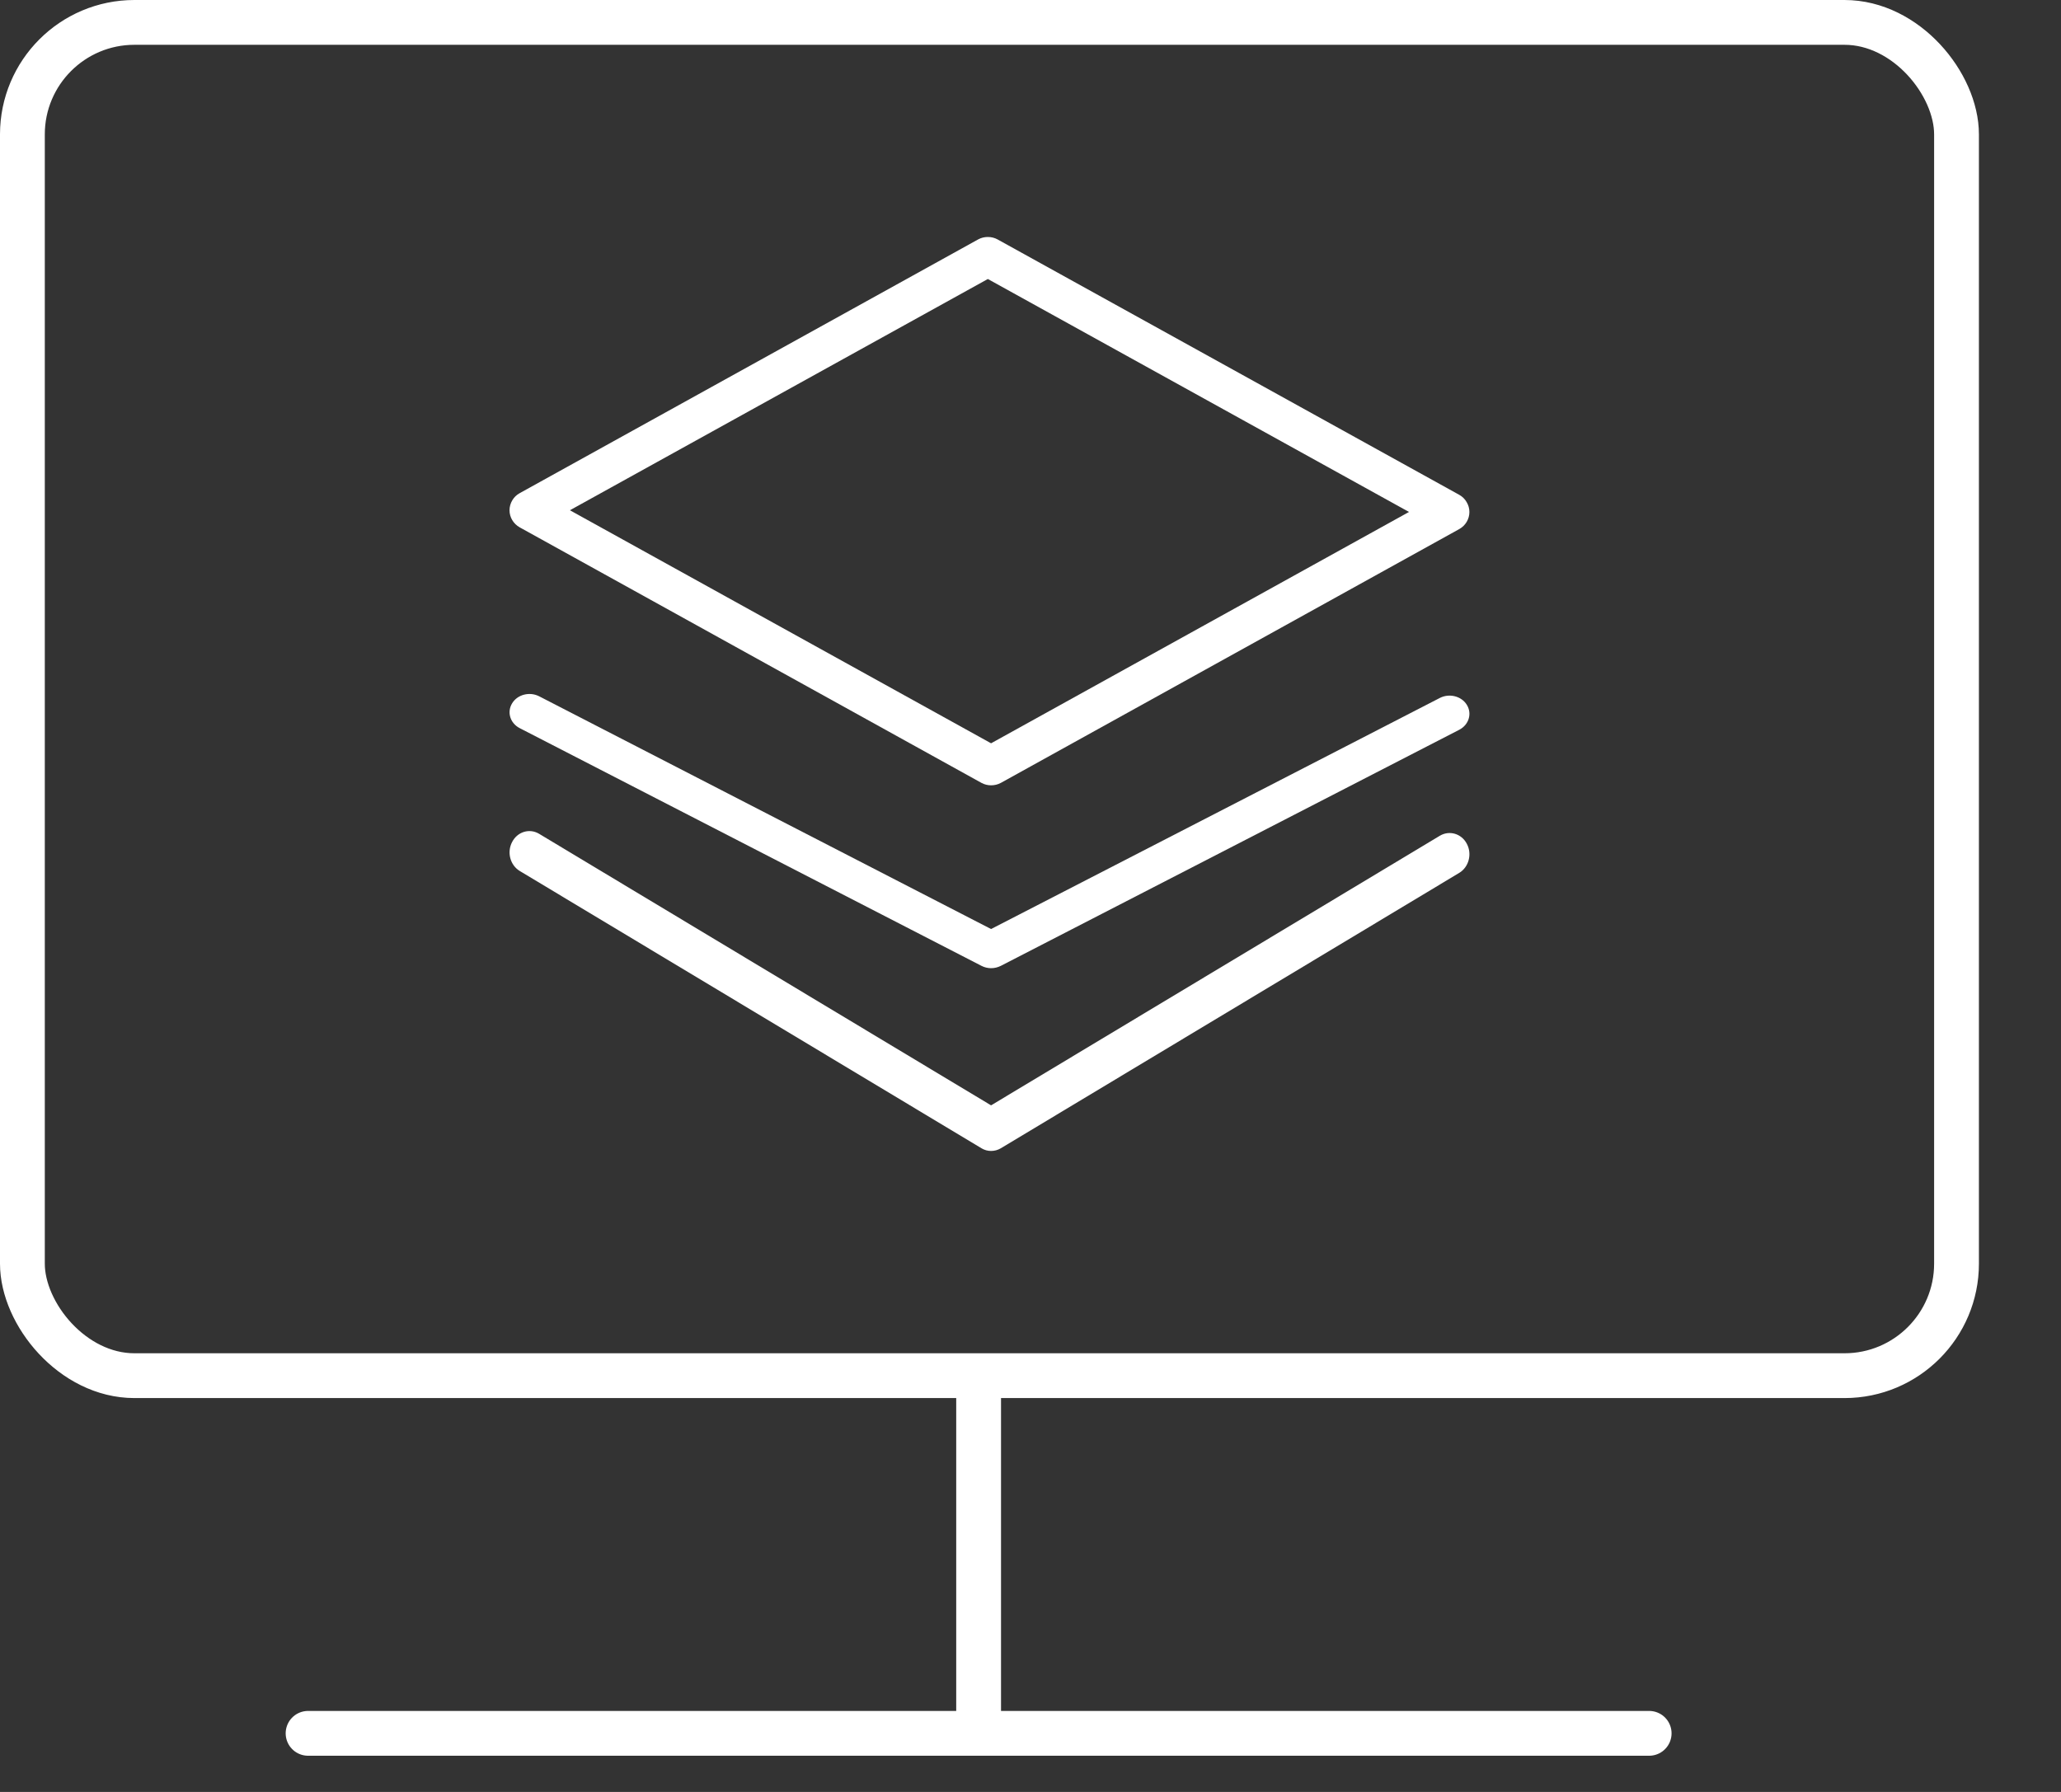
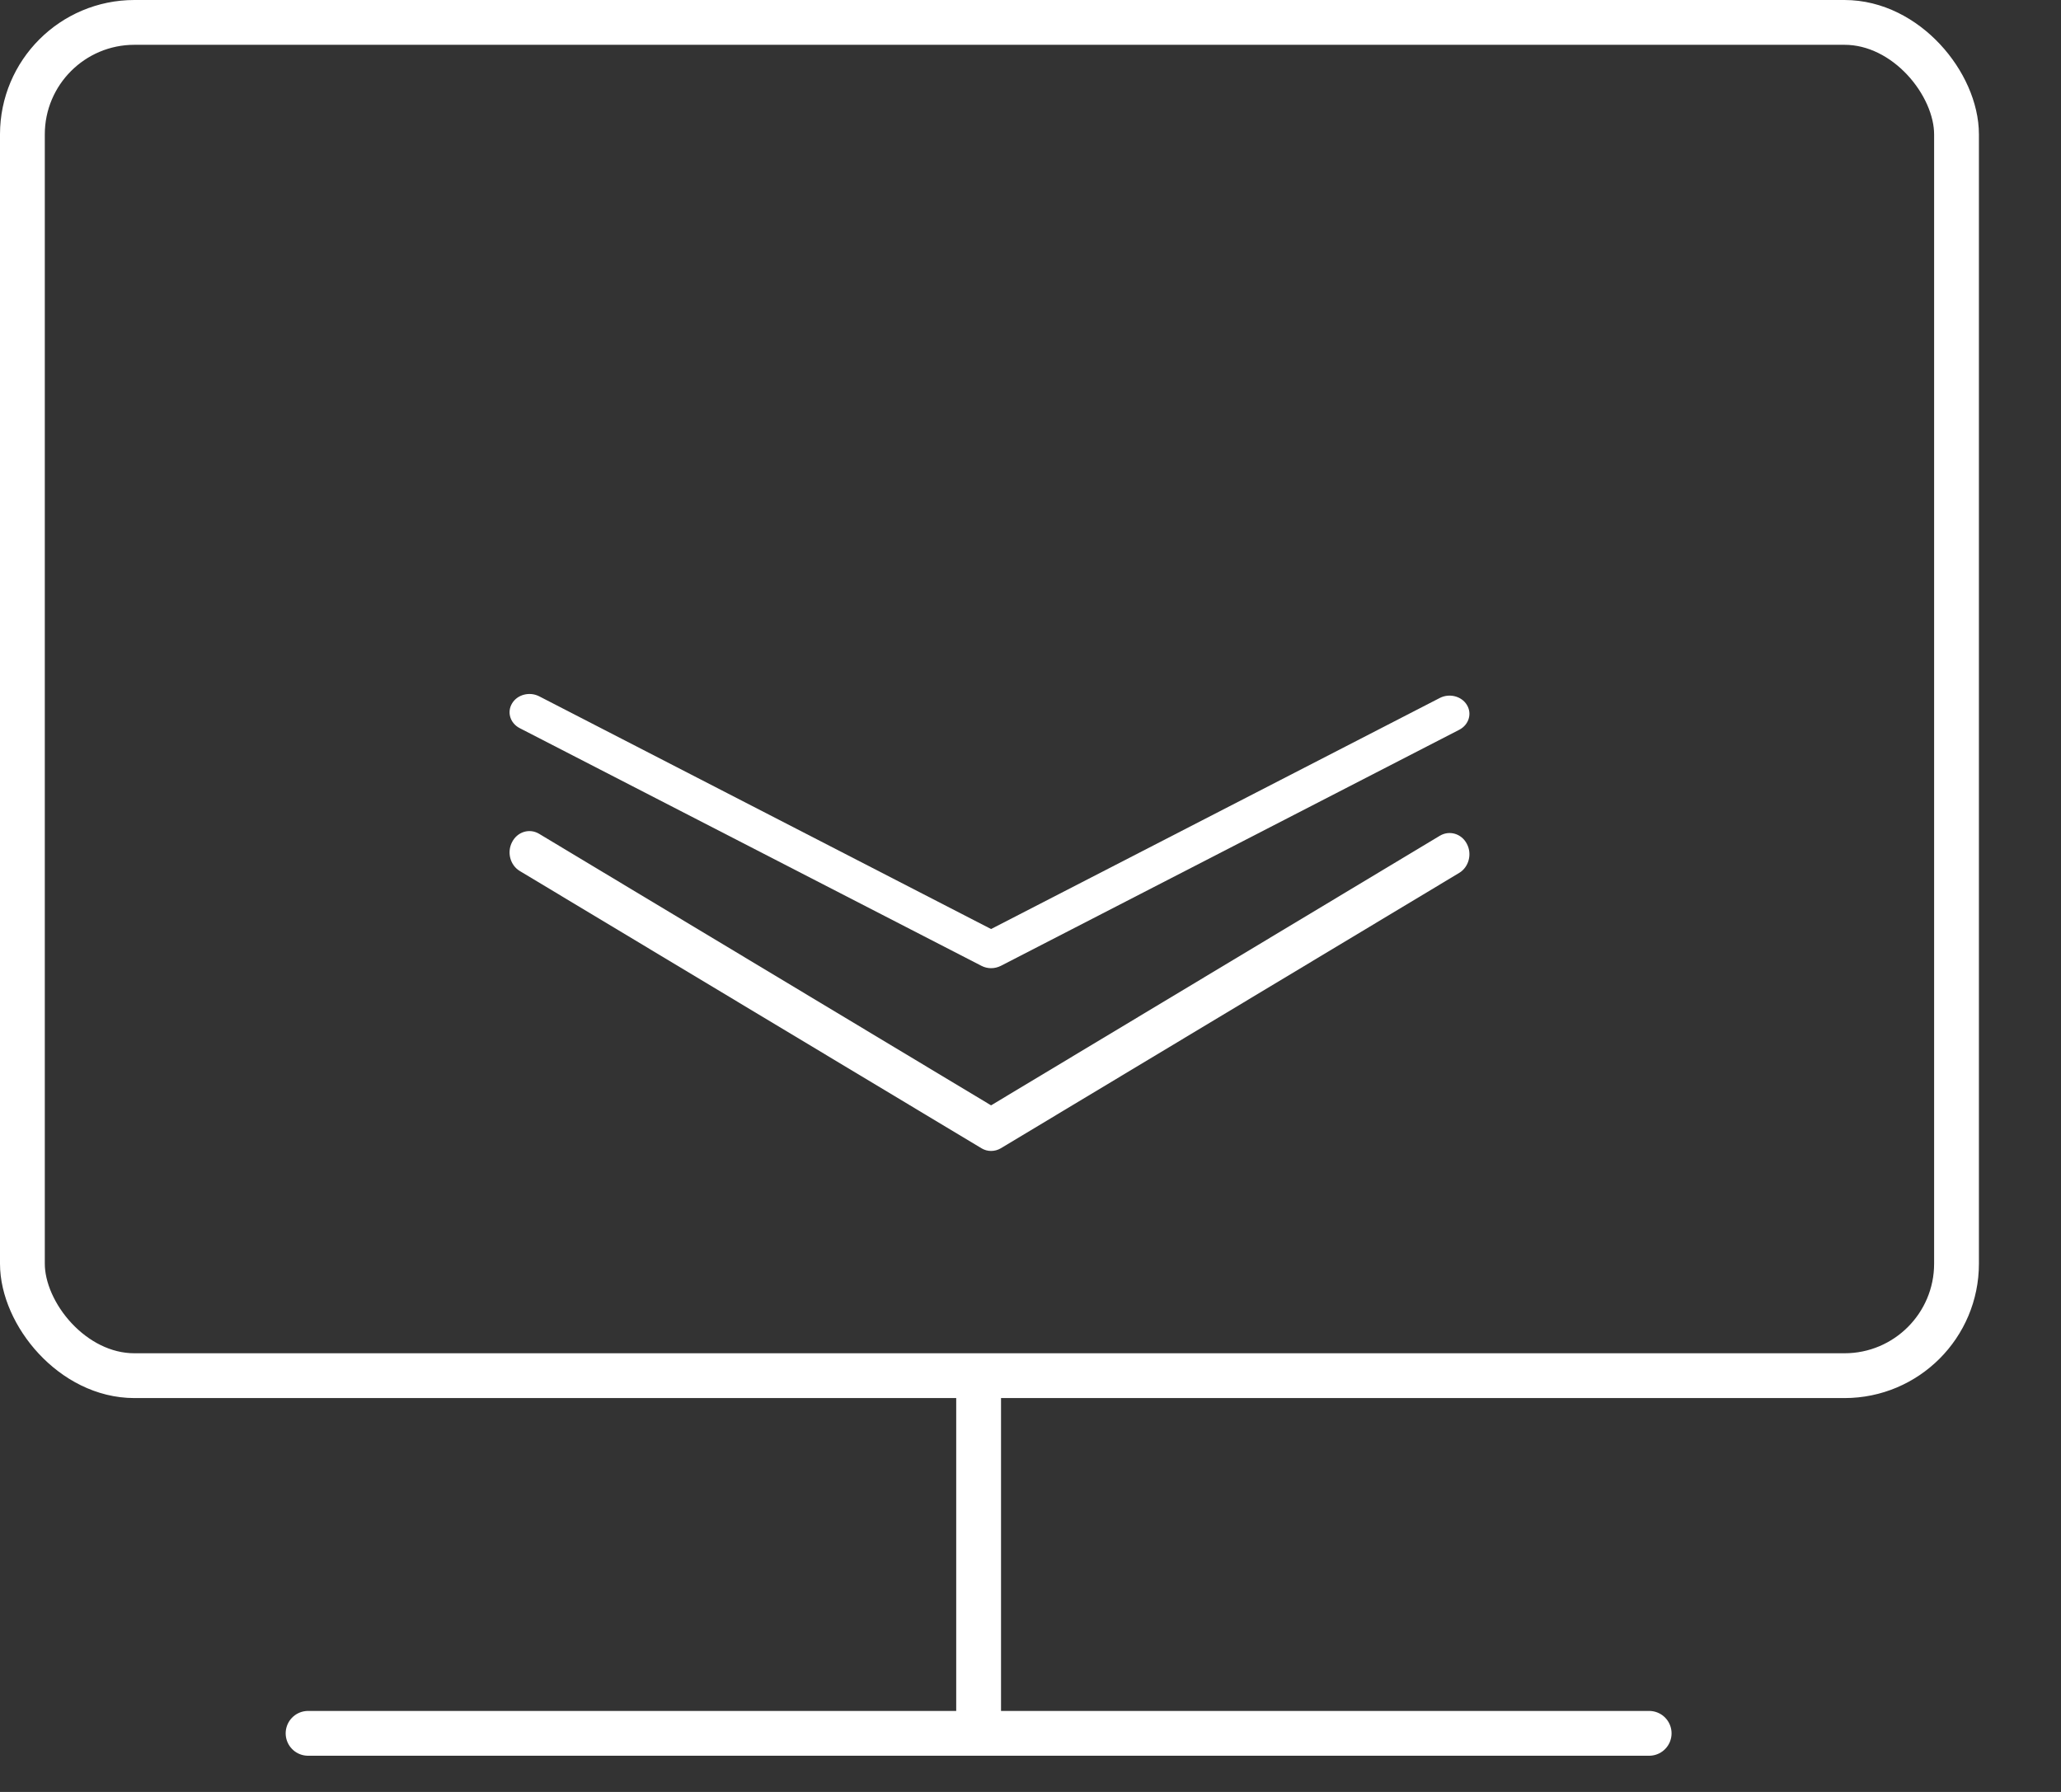
<svg xmlns="http://www.w3.org/2000/svg" width="23" height="20" viewBox="0 0 23 20" fill="none">
  <rect x="0" y="0" width="23" height="20" fill="#333333" stroke="none" />
-   <path d="M11.06 8.765C11.023 8.765 10.986 8.756 10.953 8.738L5.8 5.886C5.73 5.847 5.686 5.774 5.686 5.695C5.686 5.656 5.697 5.618 5.717 5.584C5.737 5.55 5.765 5.523 5.8 5.504L10.916 2.672C10.949 2.654 10.986 2.645 11.024 2.645C11.062 2.645 11.099 2.654 11.132 2.672L16.285 5.523C16.319 5.542 16.348 5.57 16.367 5.604C16.387 5.637 16.398 5.675 16.398 5.714C16.398 5.793 16.355 5.866 16.285 5.905L11.169 8.738C11.136 8.756 11.098 8.765 11.06 8.765ZM6.36 5.695L11.06 8.296L15.724 5.714L11.024 3.114L6.36 5.695Z" fill="white" />
  <path d="M11.06 10.806C11.023 10.806 10.986 10.797 10.953 10.78L5.8 8.127C5.693 8.072 5.655 7.948 5.715 7.85C5.774 7.752 5.909 7.717 6.016 7.771L11.06 10.369L16.068 7.79C16.175 7.735 16.311 7.77 16.37 7.868C16.43 7.966 16.391 8.09 16.285 8.145L11.169 10.78C11.135 10.797 11.098 10.806 11.06 10.806Z" fill="white" />
  <path d="M11.06 12.846C11.023 12.846 10.986 12.836 10.953 12.816L5.8 9.721C5.693 9.656 5.655 9.512 5.715 9.398C5.774 9.283 5.909 9.242 6.016 9.306L11.06 12.337L16.068 9.328C16.175 9.264 16.311 9.304 16.37 9.419C16.43 9.533 16.391 9.678 16.285 9.742L11.169 12.816C11.135 12.836 11.098 12.846 11.06 12.846Z" fill="white" />
  <path d="M10.921 15.604V19.346" stroke="white" stroke-width="0.5" stroke-linecap="round" stroke-linejoin="round" />
  <path d="M3.438 19.346H18.404" stroke="white" stroke-width="0.5" stroke-linecap="round" stroke-linejoin="round" />
  <rect x="0.25" y="0.25" width="21.584" height="15.104" rx="1.25" stroke="white" stroke-width="0.5" />
</svg>